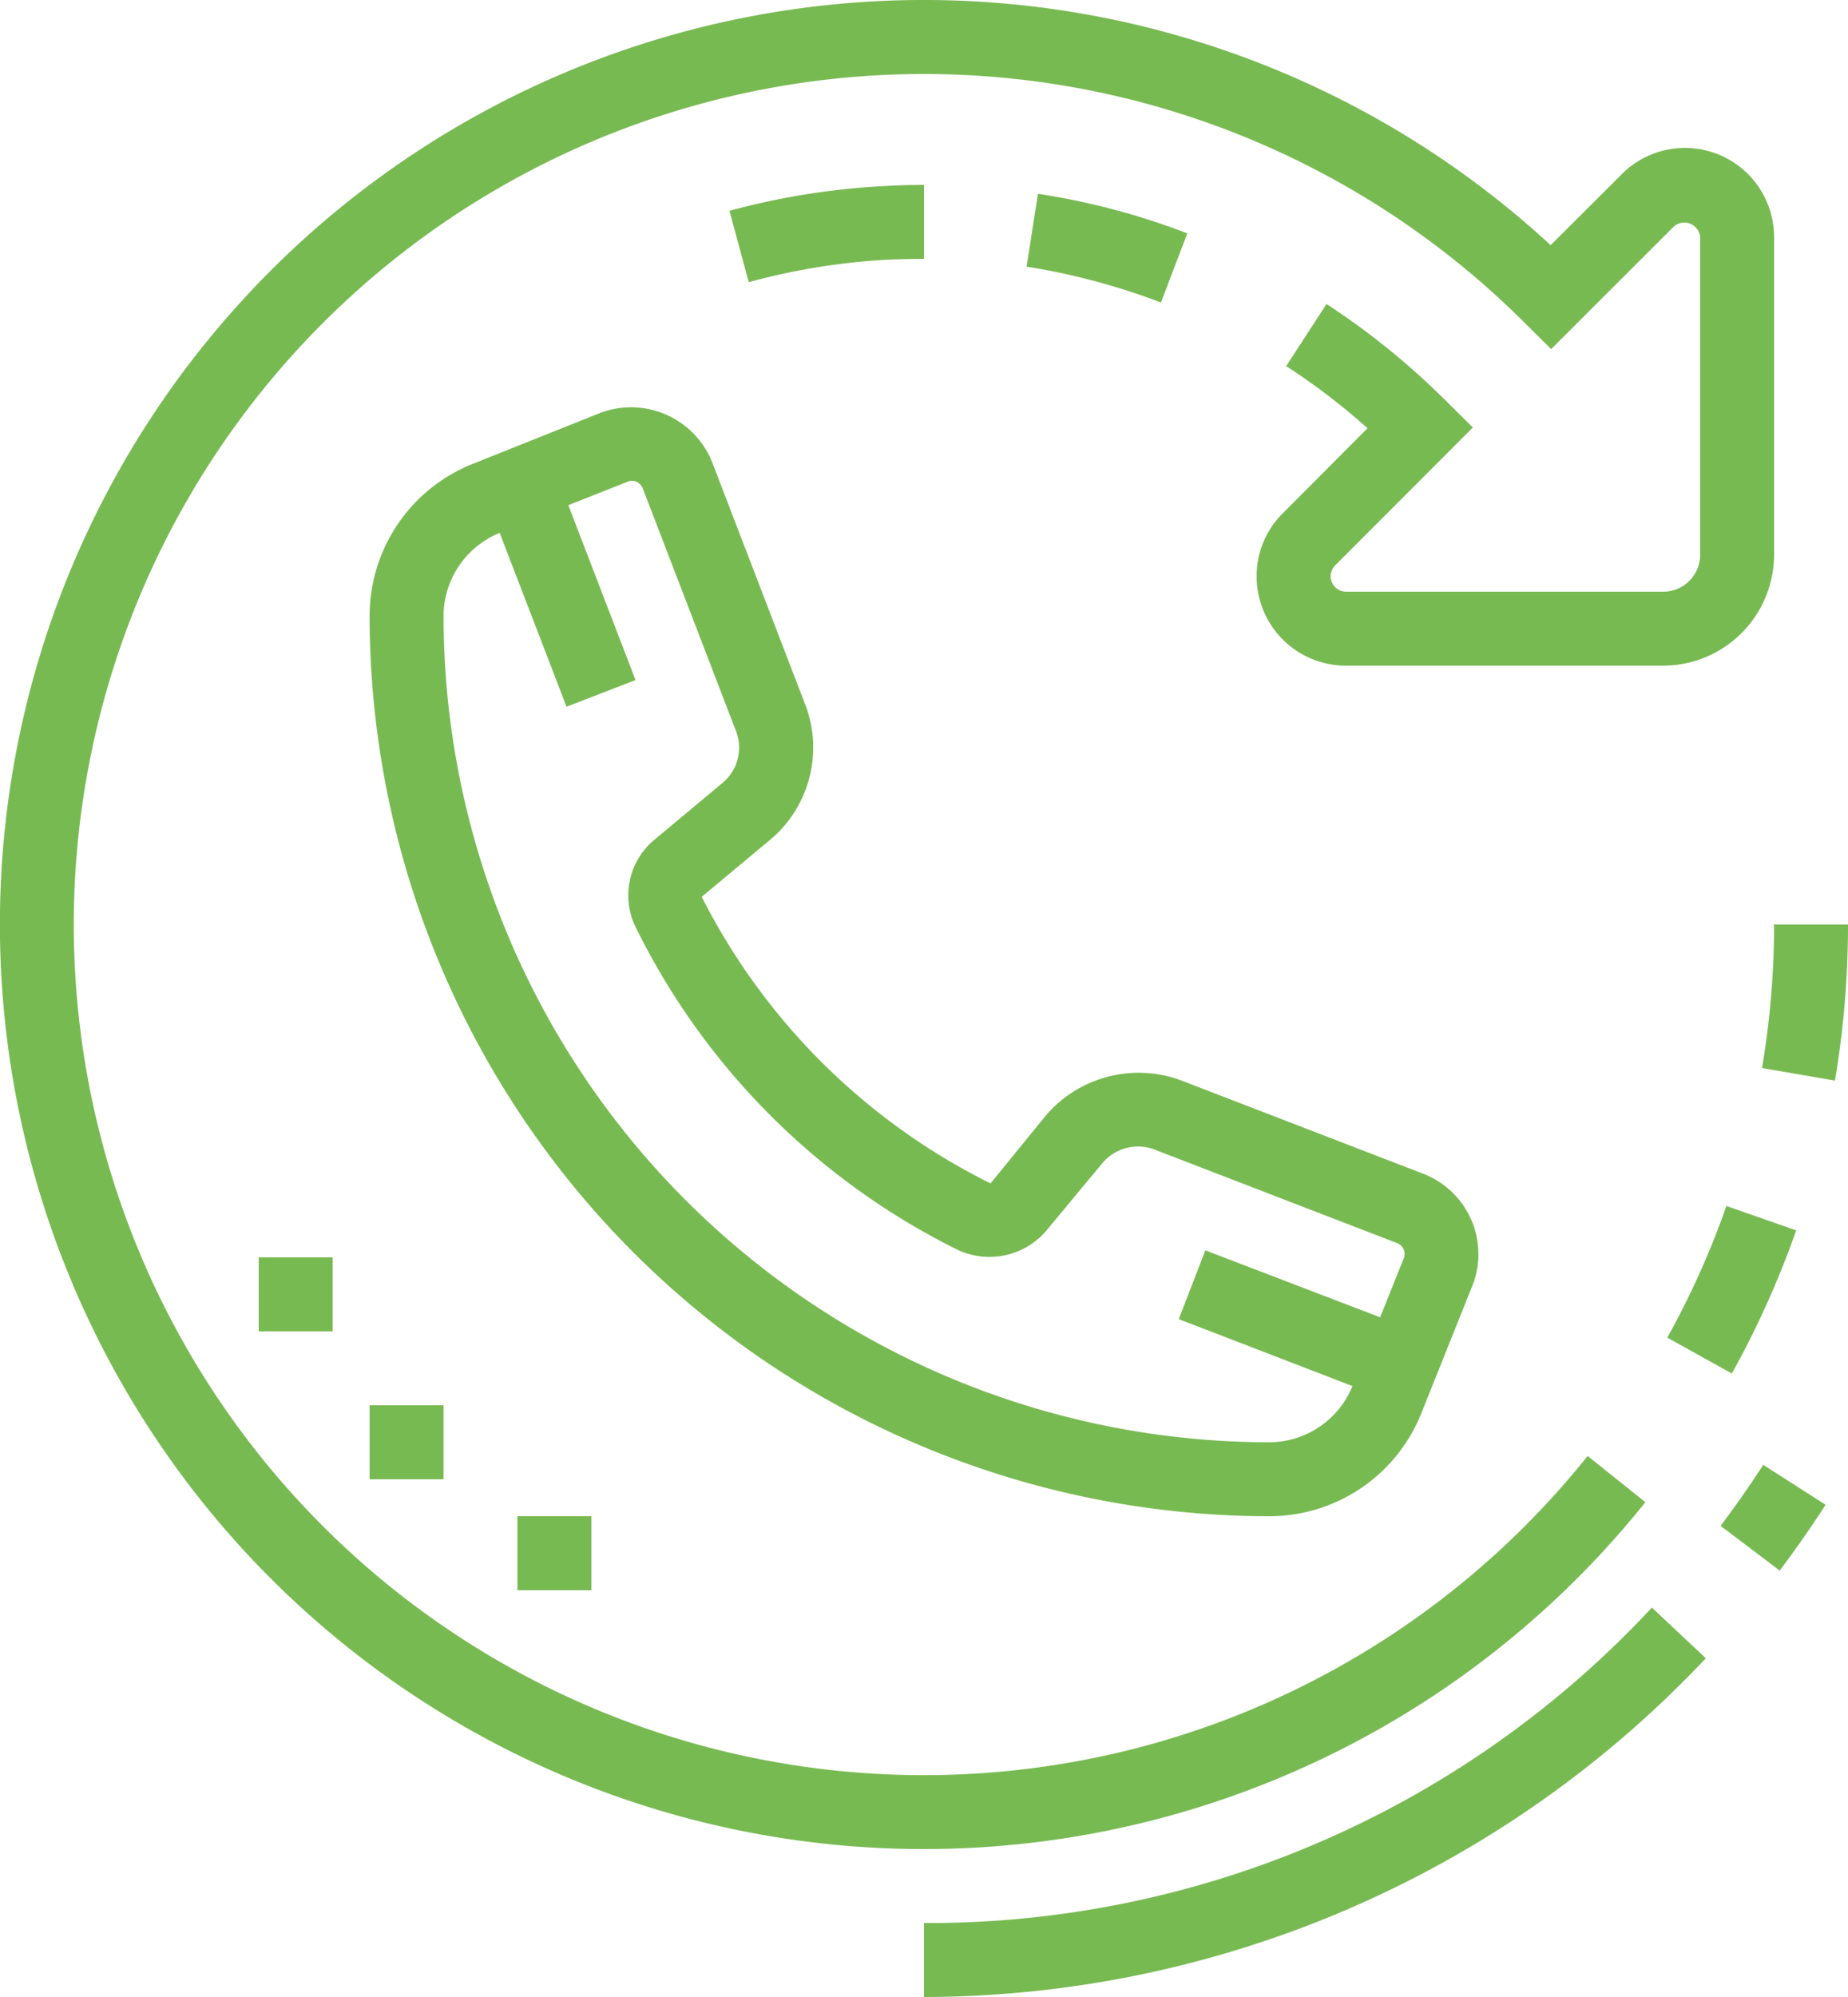
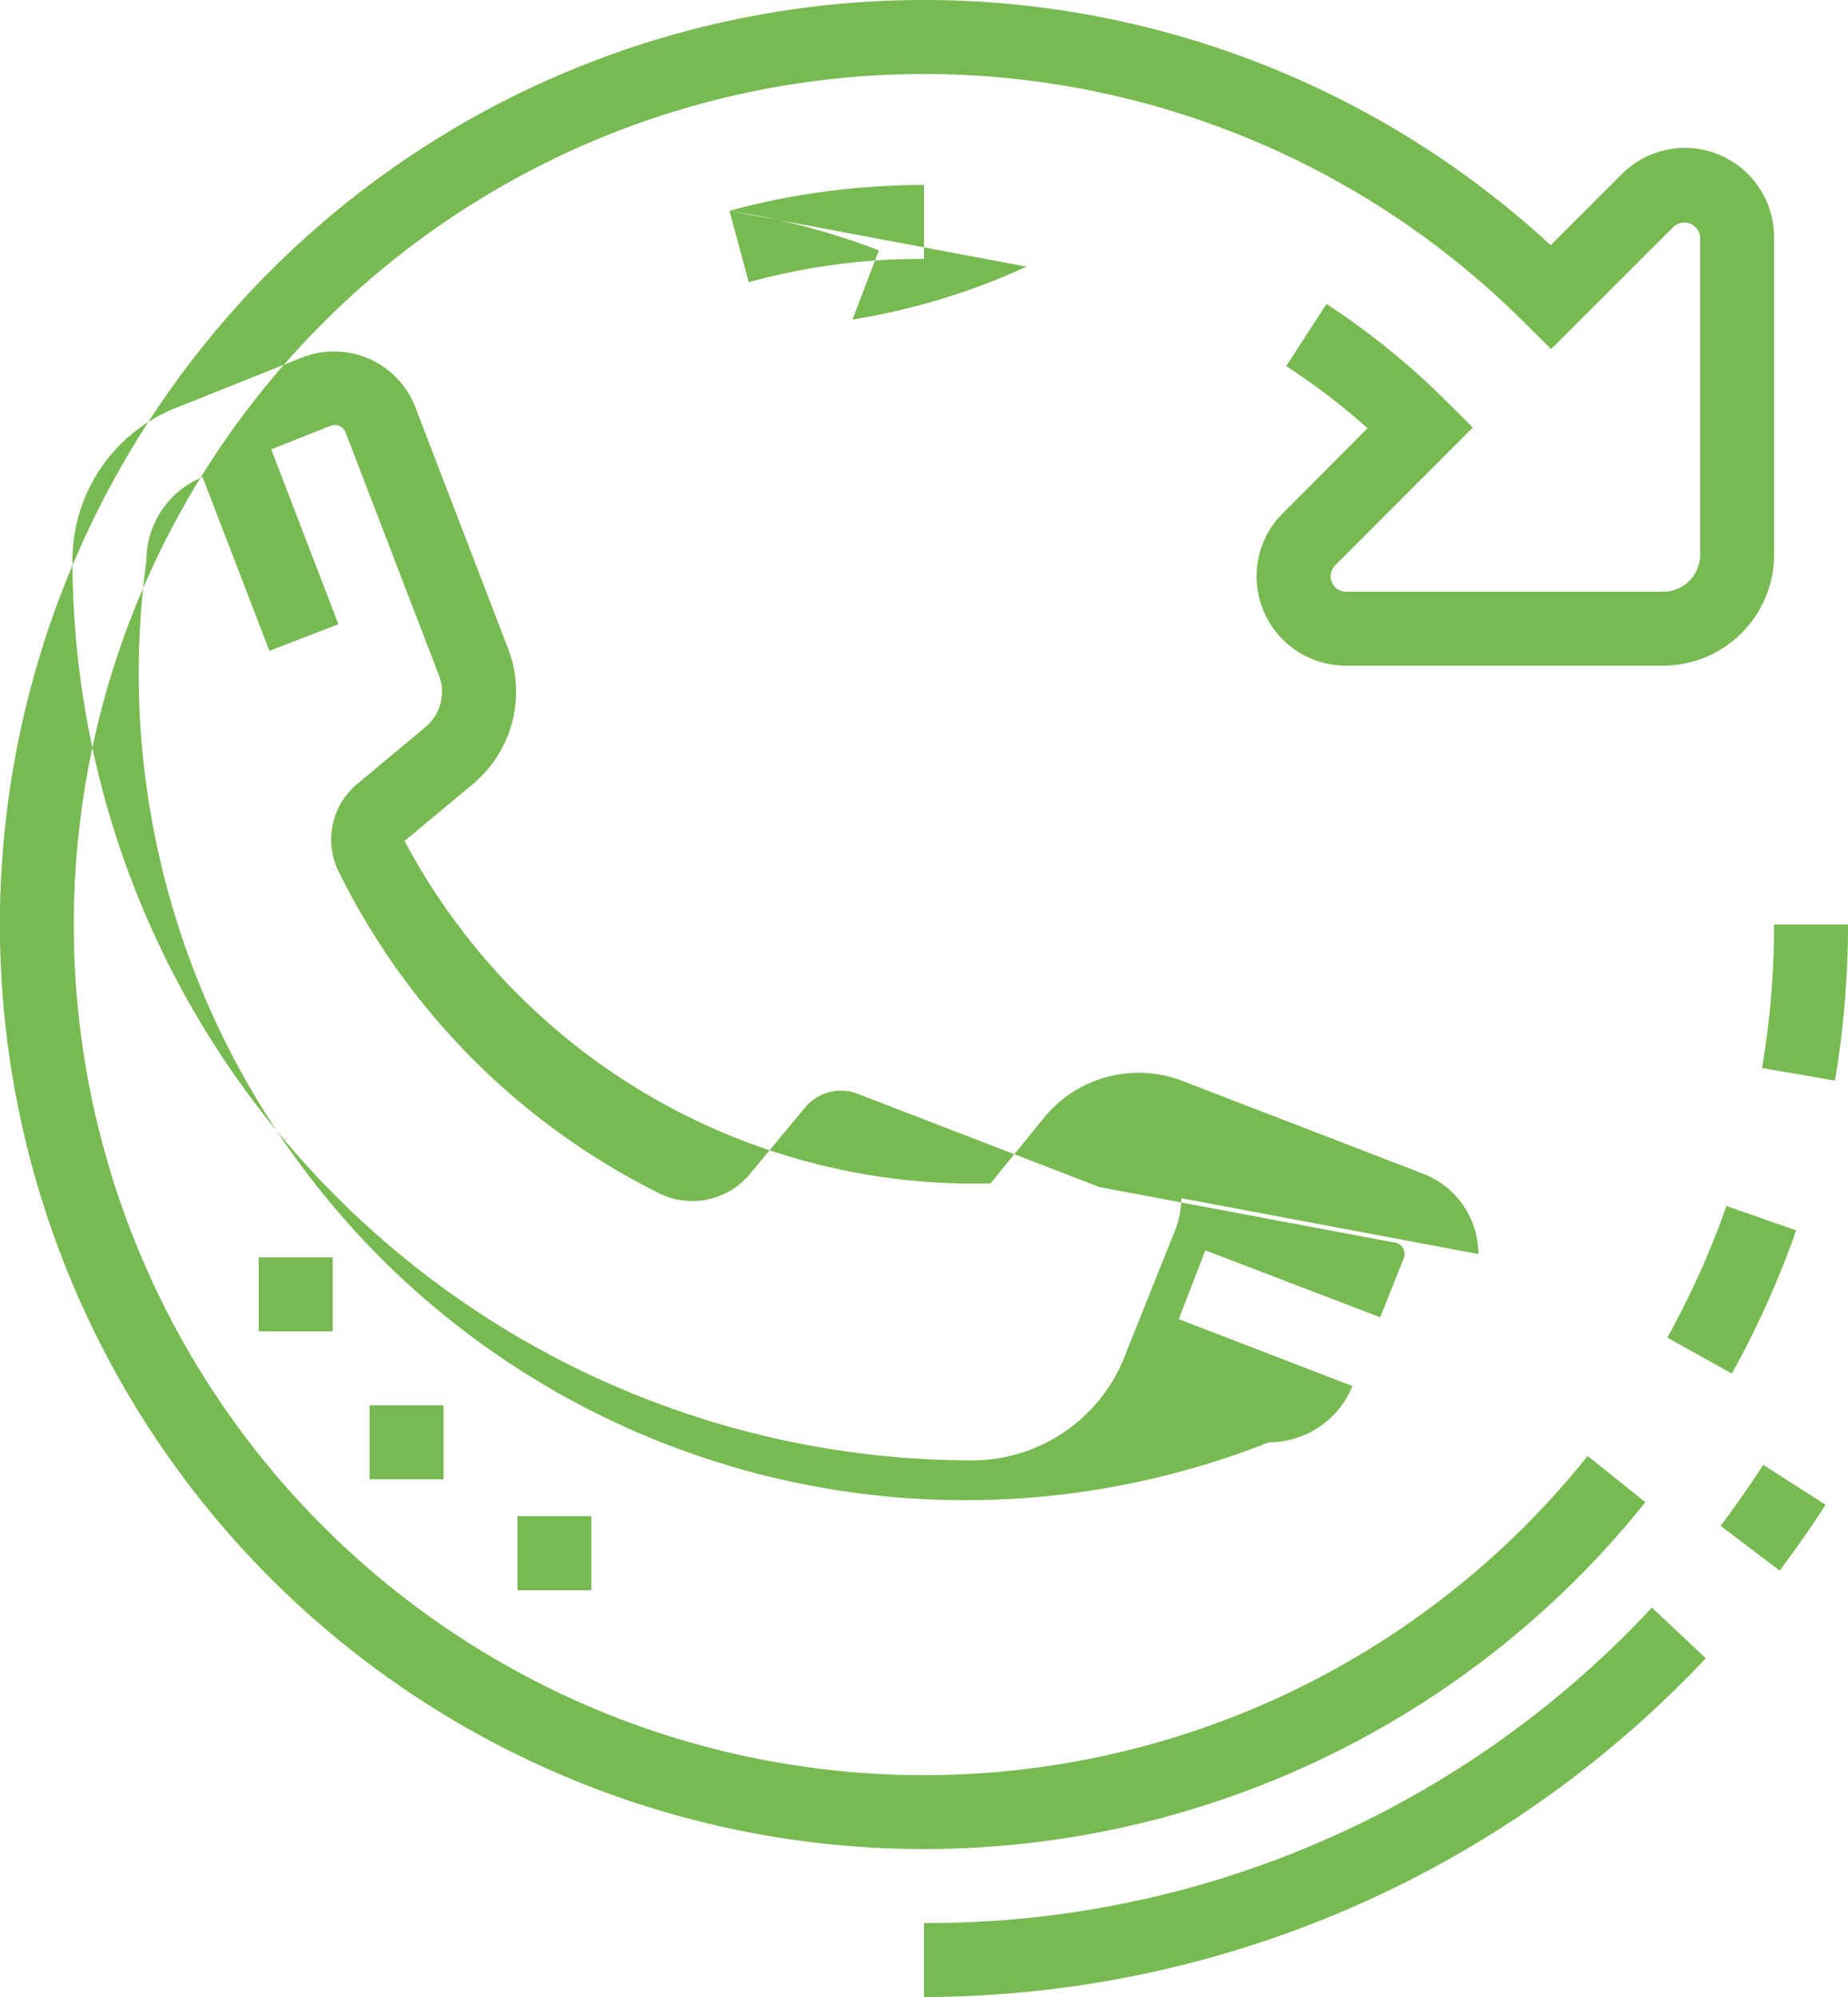
<svg xmlns="http://www.w3.org/2000/svg" width="50" height="54" viewBox="0 0 50 54">
  <defs>
    <style>
      .cls-1 {
        fill: #78ba52;
        fill-rule: evenodd;
      }
    </style>
  </defs>
-   <path id="bl11_ic4.svg" class="cls-1" d="M363.147,8237.22l-1.973-.34a23.143,23.143,0,0,0,.326-3.88h2A25.407,25.407,0,0,1,363.147,8237.22ZM320.5,8242h2v2h-2v-2Zm7,9v-2h2v2h-2Zm-4-3v-2h2v2h-2Zm9.737-34.3a19.916,19.916,0,0,1,4.218-.67c0.348-.02.695-0.03,1.045-0.03v2c-0.316,0-.631.01-0.942,0.02a17.919,17.919,0,0,0-3.8.61Zm8.039,1.51,0.307-1.97a19.453,19.453,0,0,1,4.041,1.07l-0.713,1.87A18.2,18.2,0,0,0,341.276,8215.21Zm12.224,26.7a2.27,2.27,0,0,1-.165.86l-1.373,3.43a4.429,4.429,0,0,1-4.129,2.8,24.363,24.363,0,0,1-24.333-24.33,4.426,4.426,0,0,1,2.8-4.13l3.429-1.37a2.363,2.363,0,0,1,3.036,1.32h0l2.521,6.56a3.183,3.183,0,0,1,.216,1.16,3.25,3.25,0,0,1-1.167,2.5l-1.849,1.54A17.449,17.449,0,0,0,340.3,8240l1.5-1.84a3.308,3.308,0,0,1,3.645-.95l6.565,2.53A2.331,2.331,0,0,1,353.5,8241.91Zm-2.21-.3-6.564-2.53a1.262,1.262,0,0,0-1.39.36l-1.545,1.86a2.027,2.027,0,0,1-2.372.5,19.193,19.193,0,0,1-8.716-8.72,1.953,1.953,0,0,1,.5-2.37l1.847-1.54a1.24,1.24,0,0,0,.447-0.96,1.206,1.206,0,0,0-.083-0.44l-2.522-6.56a0.321,0.321,0,0,0-.3-0.21,0.284,0.284,0,0,0-.122.03l-1.593.63,1.818,4.73-1.867.72-1.808-4.7a2.431,2.431,0,0,0-1.519,2.26A22.359,22.359,0,0,0,347.833,8247a2.438,2.438,0,0,0,2.26-1.52l-4.7-1.81,0.719-1.86,4.73,1.81,0.637-1.59a0.34,0.34,0,0,0,.023-0.12A0.315,0.315,0,0,0,351.29,8241.61ZM358.5,8226h-8.586a2.414,2.414,0,0,1-2.414-2.41,2.386,2.386,0,0,1,.707-1.71l2.293-2.3a17.719,17.719,0,0,0-2.2-1.68l1.09-1.68a20.22,20.22,0,0,1,3.253,2.64l0.707,0.7-3.727,3.73a0.433,0.433,0,0,0-.121.3,0.417,0.417,0,0,0,.414.41H358.5a1,1,0,0,0,1-1v-8.59a0.431,0.431,0,0,0-.707-0.29l-3.324,3.32-0.707-.7a23,23,0,1,0,1.694,30.63l1.561,1.25a25,25,0,1,1-2.562-33.99l1.924-1.92a2.412,2.412,0,0,1,4.121,1.7V8223A3.006,3.006,0,0,1,358.5,8226Zm1.153,26.84A29.121,29.121,0,0,1,338.5,8262v-2a26.75,26.75,0,0,0,19.694-8.53Zm-1.042-8.67a23.061,23.061,0,0,0,1.6-3.56l1.887,0.66a25.026,25.026,0,0,1-1.741,3.87Zm4.282,4.52c-0.391.61-.808,1.2-1.24,1.78l-1.6-1.21c0.4-.53.791-1.09,1.154-1.65Z" transform="translate(-313.5 -8208)" />
+   <path id="bl11_ic4.svg" class="cls-1" d="M363.147,8237.22l-1.973-.34a23.143,23.143,0,0,0,.326-3.88h2A25.407,25.407,0,0,1,363.147,8237.22ZM320.5,8242h2v2h-2v-2Zm7,9v-2h2v2h-2Zm-4-3v-2h2v2h-2Zm9.737-34.3a19.916,19.916,0,0,1,4.218-.67c0.348-.02.695-0.03,1.045-0.03v2c-0.316,0-.631.01-0.942,0.02a17.919,17.919,0,0,0-3.8.61Za19.453,19.453,0,0,1,4.041,1.07l-0.713,1.87A18.2,18.2,0,0,0,341.276,8215.21Zm12.224,26.7a2.27,2.27,0,0,1-.165.86l-1.373,3.43a4.429,4.429,0,0,1-4.129,2.8,24.363,24.363,0,0,1-24.333-24.33,4.426,4.426,0,0,1,2.8-4.13l3.429-1.37a2.363,2.363,0,0,1,3.036,1.32h0l2.521,6.56a3.183,3.183,0,0,1,.216,1.16,3.25,3.25,0,0,1-1.167,2.5l-1.849,1.54A17.449,17.449,0,0,0,340.3,8240l1.5-1.84a3.308,3.308,0,0,1,3.645-.95l6.565,2.53A2.331,2.331,0,0,1,353.5,8241.91Zm-2.21-.3-6.564-2.53a1.262,1.262,0,0,0-1.39.36l-1.545,1.86a2.027,2.027,0,0,1-2.372.5,19.193,19.193,0,0,1-8.716-8.72,1.953,1.953,0,0,1,.5-2.37l1.847-1.54a1.24,1.24,0,0,0,.447-0.96,1.206,1.206,0,0,0-.083-0.44l-2.522-6.56a0.321,0.321,0,0,0-.3-0.21,0.284,0.284,0,0,0-.122.03l-1.593.63,1.818,4.73-1.867.72-1.808-4.7a2.431,2.431,0,0,0-1.519,2.26A22.359,22.359,0,0,0,347.833,8247a2.438,2.438,0,0,0,2.26-1.52l-4.7-1.81,0.719-1.86,4.73,1.81,0.637-1.59a0.34,0.34,0,0,0,.023-0.12A0.315,0.315,0,0,0,351.29,8241.61ZM358.5,8226h-8.586a2.414,2.414,0,0,1-2.414-2.41,2.386,2.386,0,0,1,.707-1.71l2.293-2.3a17.719,17.719,0,0,0-2.2-1.68l1.09-1.68a20.22,20.22,0,0,1,3.253,2.64l0.707,0.7-3.727,3.73a0.433,0.433,0,0,0-.121.3,0.417,0.417,0,0,0,.414.41H358.5a1,1,0,0,0,1-1v-8.59a0.431,0.431,0,0,0-.707-0.29l-3.324,3.32-0.707-.7a23,23,0,1,0,1.694,30.63l1.561,1.25a25,25,0,1,1-2.562-33.99l1.924-1.92a2.412,2.412,0,0,1,4.121,1.7V8223A3.006,3.006,0,0,1,358.5,8226Zm1.153,26.84A29.121,29.121,0,0,1,338.5,8262v-2a26.75,26.75,0,0,0,19.694-8.53Zm-1.042-8.67a23.061,23.061,0,0,0,1.6-3.56l1.887,0.66a25.026,25.026,0,0,1-1.741,3.87Zm4.282,4.52c-0.391.61-.808,1.2-1.24,1.78l-1.6-1.21c0.4-.53.791-1.09,1.154-1.65Z" transform="translate(-313.5 -8208)" />
</svg>